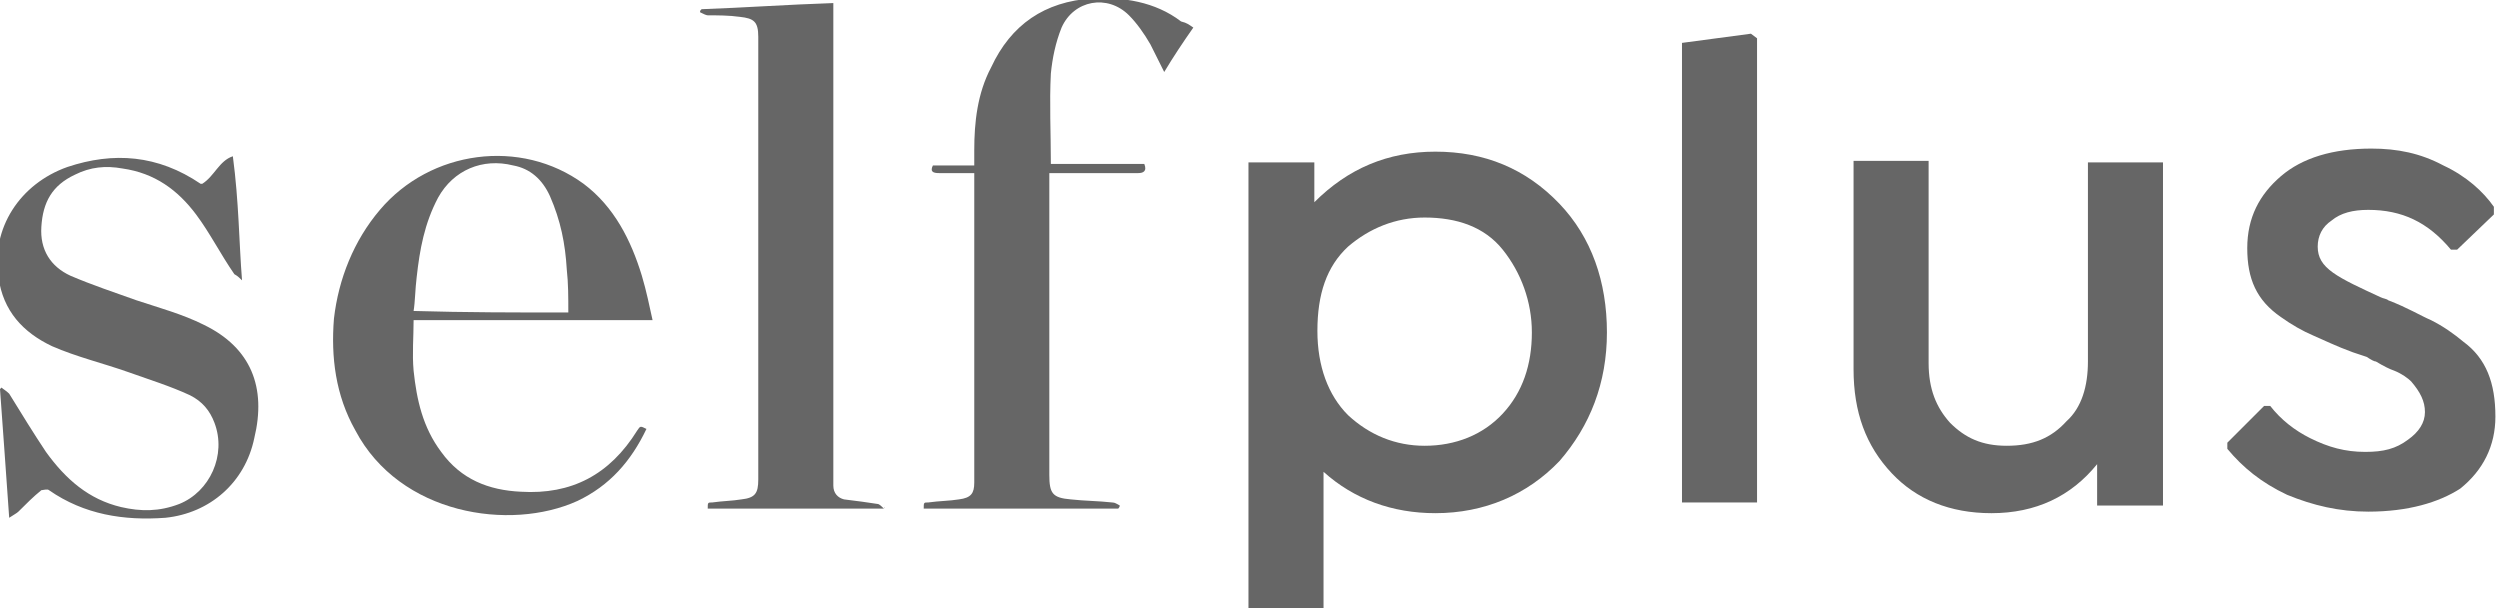
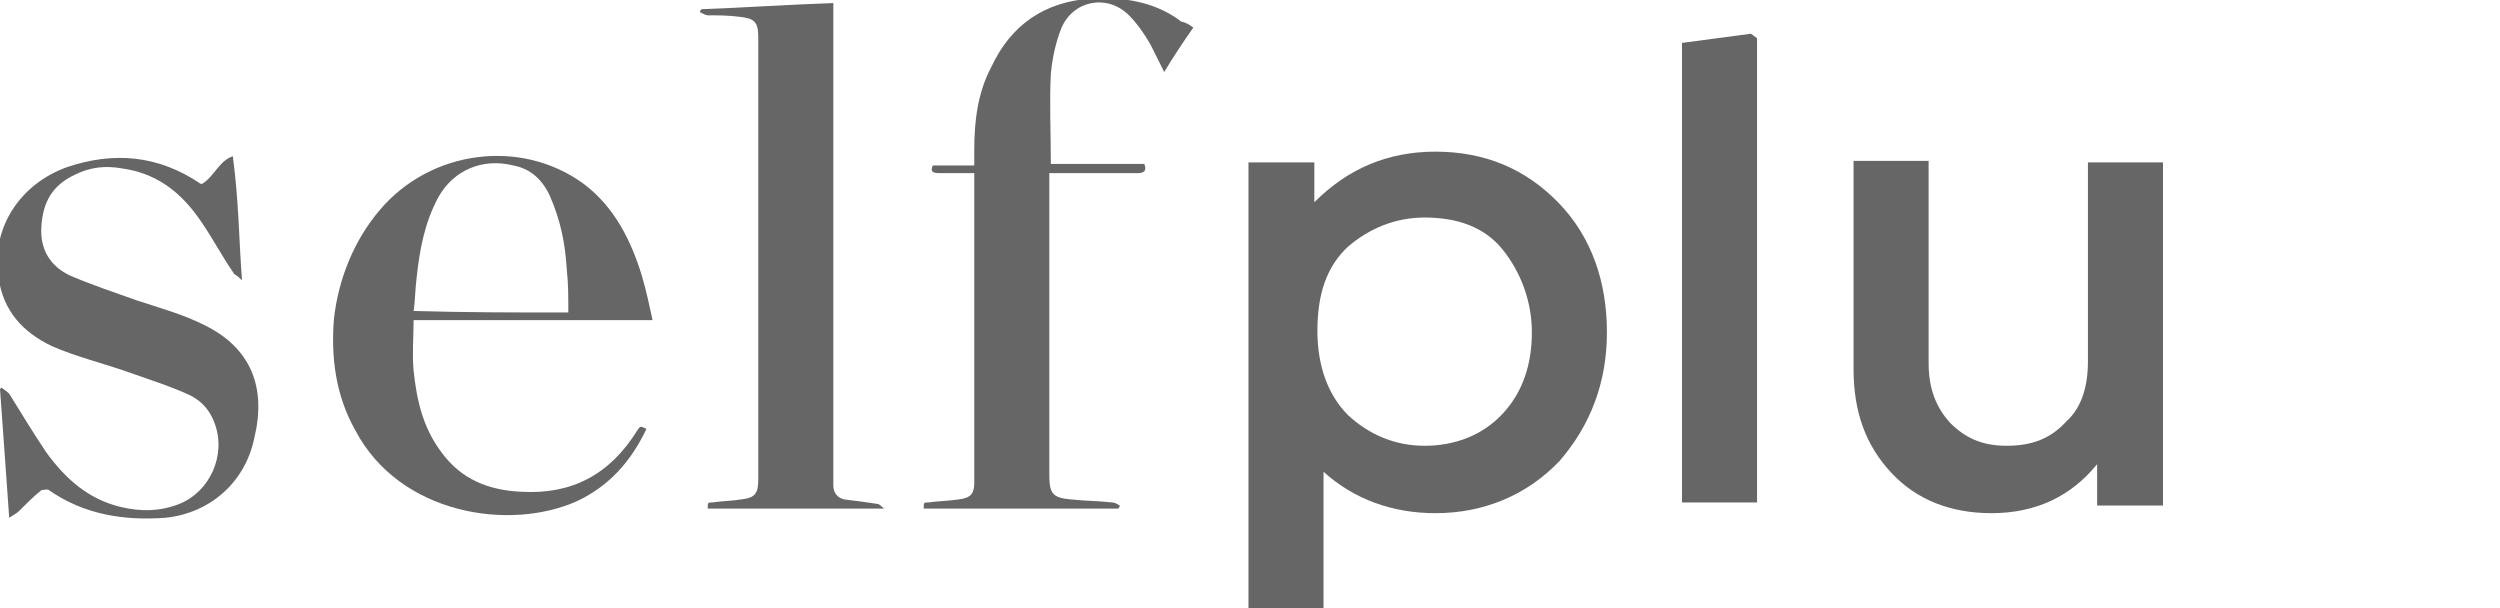
<svg xmlns="http://www.w3.org/2000/svg" version="1.1" id="Capa_1" x="0px" y="0px" viewBox="0 0 163.2 39.7" style="enable-background:new 0 0 163.2 39.7;" xml:space="preserve">
  <style type="text/css">
	.st0{fill:#666666;}
</style>
  <g>
    <g>
      <path class="st0" d="M93.7,9.9c3.2,0,5.9,1.1,8.1,3.4c2.1,2.2,3.1,5.1,3.1,8.4s-1.1,6.1-3.1,8.4c-2.1,2.2-4.9,3.4-8.1,3.4    c-2.8,0-5.3-0.9-7.3-2.7v9h-4.9V10.6h4.3v2.6C88,11,90.6,9.9,93.7,9.9z M93,29.1c2,0,3.8-0.7,5.1-2.1s1.9-3.2,1.9-5.3    c0-2-0.7-3.9-1.9-5.4s-3-2.1-5.1-2.1c-1.9,0-3.6,0.7-5,1.9c-1.4,1.3-2,3.1-2,5.5c0,2.3,0.7,4.2,2,5.5C89.4,28.4,91.1,29.1,93,29.1    z" />
      <path class="st0" d="M114.7,32.8h-4.9v-30l4.5-0.6l0.4,0.3V32.8z" />
      <path class="st0" d="M136.3,23.6v-13h4.9v22.4h-4.3v-2.7c-1.7,2.1-4,3.2-6.9,3.2c-2.7,0-4.9-0.9-6.5-2.6c-1.7-1.8-2.5-4-2.5-6.8    V10.5h4.9v13.2c0,1.7,0.5,2.9,1.4,3.9c1,1,2.1,1.5,3.7,1.5c1.7,0,2.9-0.5,3.9-1.6C135.9,26.6,136.3,25.2,136.3,23.6z" />
-       <path class="st0" d="M154.6,33.4c-1.9,0-3.6-0.4-5.3-1.1c-1.7-0.8-2.9-1.8-3.9-3v-0.4l2.4-2.4h0.4c0.7,0.9,1.6,1.6,2.6,2.1    c1.2,0.6,2.3,0.9,3.6,0.9c1.2,0,2-0.2,2.8-0.8c0.7-0.5,1.1-1.1,1.1-1.8c0-0.7-0.3-1.3-0.9-2c-0.2-0.2-0.6-0.5-1.1-0.7    c-0.3-0.1-0.7-0.3-1.2-0.6c-0.1,0-0.3-0.1-0.6-0.3c-0.3-0.1-0.6-0.2-0.9-0.3c-1.1-0.4-1.9-0.8-2.6-1.1c-0.7-0.3-1.4-0.7-2.1-1.2    c-1.6-1.1-2.2-2.5-2.2-4.5s0.8-3.5,2.2-4.7s3.4-1.8,5.9-1.8c1.7,0,3.2,0.3,4.7,1.1c1.5,0.7,2.6,1.7,3.3,2.7V14l-2.4,2.3h-0.4    c-1.5-1.8-3.2-2.6-5.4-2.6c-1,0-1.8,0.2-2.4,0.7c-0.6,0.4-0.9,1-0.9,1.7s0.3,1.2,1,1.7c0.7,0.5,1.8,1,3.1,1.6    c0.2,0.1,0.4,0.1,0.5,0.2c1.3,0.5,2.1,1,2.8,1.3c0.8,0.4,1.5,0.9,2.1,1.4c1.5,1.1,2.1,2.7,2.1,4.9c0,1.9-0.8,3.5-2.3,4.7    C159.2,32.8,157.2,33.4,154.6,33.4z" />
    </g>
    <g>
      <path class="st0" d="M77.9,1.8c-0.7,1-1.3,1.9-1.9,2.9c-0.3-0.6-0.6-1.2-0.9-1.8c-0.4-0.7-0.9-1.4-1.4-1.9c-1.4-1.4-3.6-1-4.4,0.8    c-0.4,1-0.6,2-0.7,3c-0.1,1.9,0,3.9,0,5.9c2,0,4.1,0,6.1,0c0.2,0.5-0.1,0.6-0.4,0.6c-1.7,0-3.3,0-5.1,0c-0.2,0-0.4,0-0.7,0    c0,0.2,0,0.4,0,0.6c0,6.3,0,12.8,0,19.1c0,1.2,0.2,1.5,1.4,1.6c0.9,0.1,1.8,0.1,2.7,0.2c0.2,0,0.3,0.1,0.5,0.2c0,0,0,0.1-0.1,0.2    c-4.2,0-8.4,0-12.7,0c0-0.4,0-0.4,0.3-0.4c0.7-0.1,1.4-0.1,2-0.2c0.8-0.1,1-0.4,1-1.1c0-6.6,0-13.2,0-20c0,0,0-0.1,0-0.2    c-0.8,0-1.6,0-2.3,0c-0.4,0-0.6-0.1-0.4-0.5c0.9,0,1.8,0,2.7,0c0-0.4,0-0.7,0-1c0-1.8,0.2-3.7,1.1-5.4c1.3-2.8,3.5-4.3,6.6-4.5    c2-0.1,4.1,0.2,5.8,1.5C77.5,1.5,77.6,1.6,77.9,1.8z" />
      <path class="st0" d="M57.7,33.2c-3.9,0-7.7,0-11.5,0c0-0.4,0-0.4,0.3-0.4c0.7-0.1,1.3-0.1,1.9-0.2c0.9-0.1,1.1-0.4,1.1-1.3    c0-9.6,0-19.3,0-28.9c0-1-0.3-1.2-1.2-1.3c-0.7-0.1-1.5-0.1-2.1-0.1c-0.1,0-0.3-0.1-0.5-0.2c0-0.1,0-0.1,0.1-0.2    c2.8-0.1,5.6-0.3,8.6-0.4c0,0.2,0,0.5,0,0.7c0,10,0,20,0,30.1c0,0.2,0,0.5,0,0.7c0,0.5,0.3,0.8,0.7,0.9c0.8,0.1,1.6,0.2,2.2,0.3    C57.4,32.9,57.6,33.1,57.7,33.2C57.8,33,57.8,33.1,57.7,33.2z" />
      <path class="st0" d="M42.6,20.9c-2.7,0-5.3,0-7.9,0c-2.6,0-5.2,0-7.7,0c0,1.1-0.1,2.2,0,3.3c0.2,1.9,0.6,3.7,1.8,5.3    c1.3,1.8,3.1,2.5,5.2,2.6c3.3,0.2,5.8-1.1,7.6-4c0.2-0.3,0.2-0.3,0.6-0.1c-1,2.1-2.4,3.7-4.5,4.7c-4.4,2-11.6,0.9-14.5-4.6    c-1.3-2.3-1.6-4.8-1.4-7.3c0.3-2.6,1.3-5.1,3-7.1C28.1,9.8,34,9,38.1,12c2,1.5,3.1,3.7,3.8,6C42.2,19,42.4,20,42.6,20.9z     M37.1,20.4c0-1,0-1.9-0.1-2.8c-0.1-1.7-0.4-3.2-1.1-4.8c-0.5-1.1-1.3-1.8-2.4-2c-2-0.5-3.9,0.3-4.9,2.1c-0.9,1.7-1.2,3.4-1.4,5.2    c-0.1,0.8-0.1,1.6-0.2,2.2C30.4,20.4,33.7,20.4,37.1,20.4z" />
      <path class="st0" d="M15.8,18.3c-0.1-0.1-0.3-0.3-0.5-0.4c-0.9-1.3-1.6-2.7-2.5-3.9c-1.2-1.6-2.7-2.7-4.8-3    c-1.1-0.2-2.1-0.1-3.1,0.4c-1.5,0.7-2.1,1.8-2.2,3.4c-0.1,1.5,0.6,2.6,1.9,3.2c1.4,0.6,2.9,1.1,4.3,1.6c1.5,0.5,3,0.9,4.4,1.6    c3.1,1.5,4.1,4.1,3.3,7.4c-0.6,2.9-2.9,4.9-5.8,5.2C8.1,34,5.5,33.6,3.2,32c-0.1-0.1-0.4,0-0.5,0c-0.5,0.4-1,0.9-1.5,1.4    c-0.1,0.1-0.3,0.2-0.6,0.4c-0.2-2.9-0.4-5.6-0.6-8.4l0.1-0.1c0.1,0.1,0.3,0.2,0.5,0.4c0.8,1.3,1.6,2.6,2.4,3.8    c1.3,1.8,2.8,3.1,4.9,3.6c1.3,0.3,2.5,0.3,3.8-0.2c2-0.8,3.1-3.2,2.3-5.3c-0.3-0.8-0.8-1.4-1.6-1.8c-1.3-0.6-2.6-1-4-1.5    c-1.7-0.6-3.4-1-5-1.7c-1.9-0.9-3.2-2.3-3.5-4.5c-0.5-3.2,1.4-6.1,4.5-7.2c3-1,5.9-0.8,8.7,1.1h0.1c0.8-0.5,1.1-1.5,2-1.8    C15.6,13.2,15.6,15.8,15.8,18.3C15.9,18.2,15.9,18.2,15.8,18.3z" />
    </g>
  </g>
</svg>